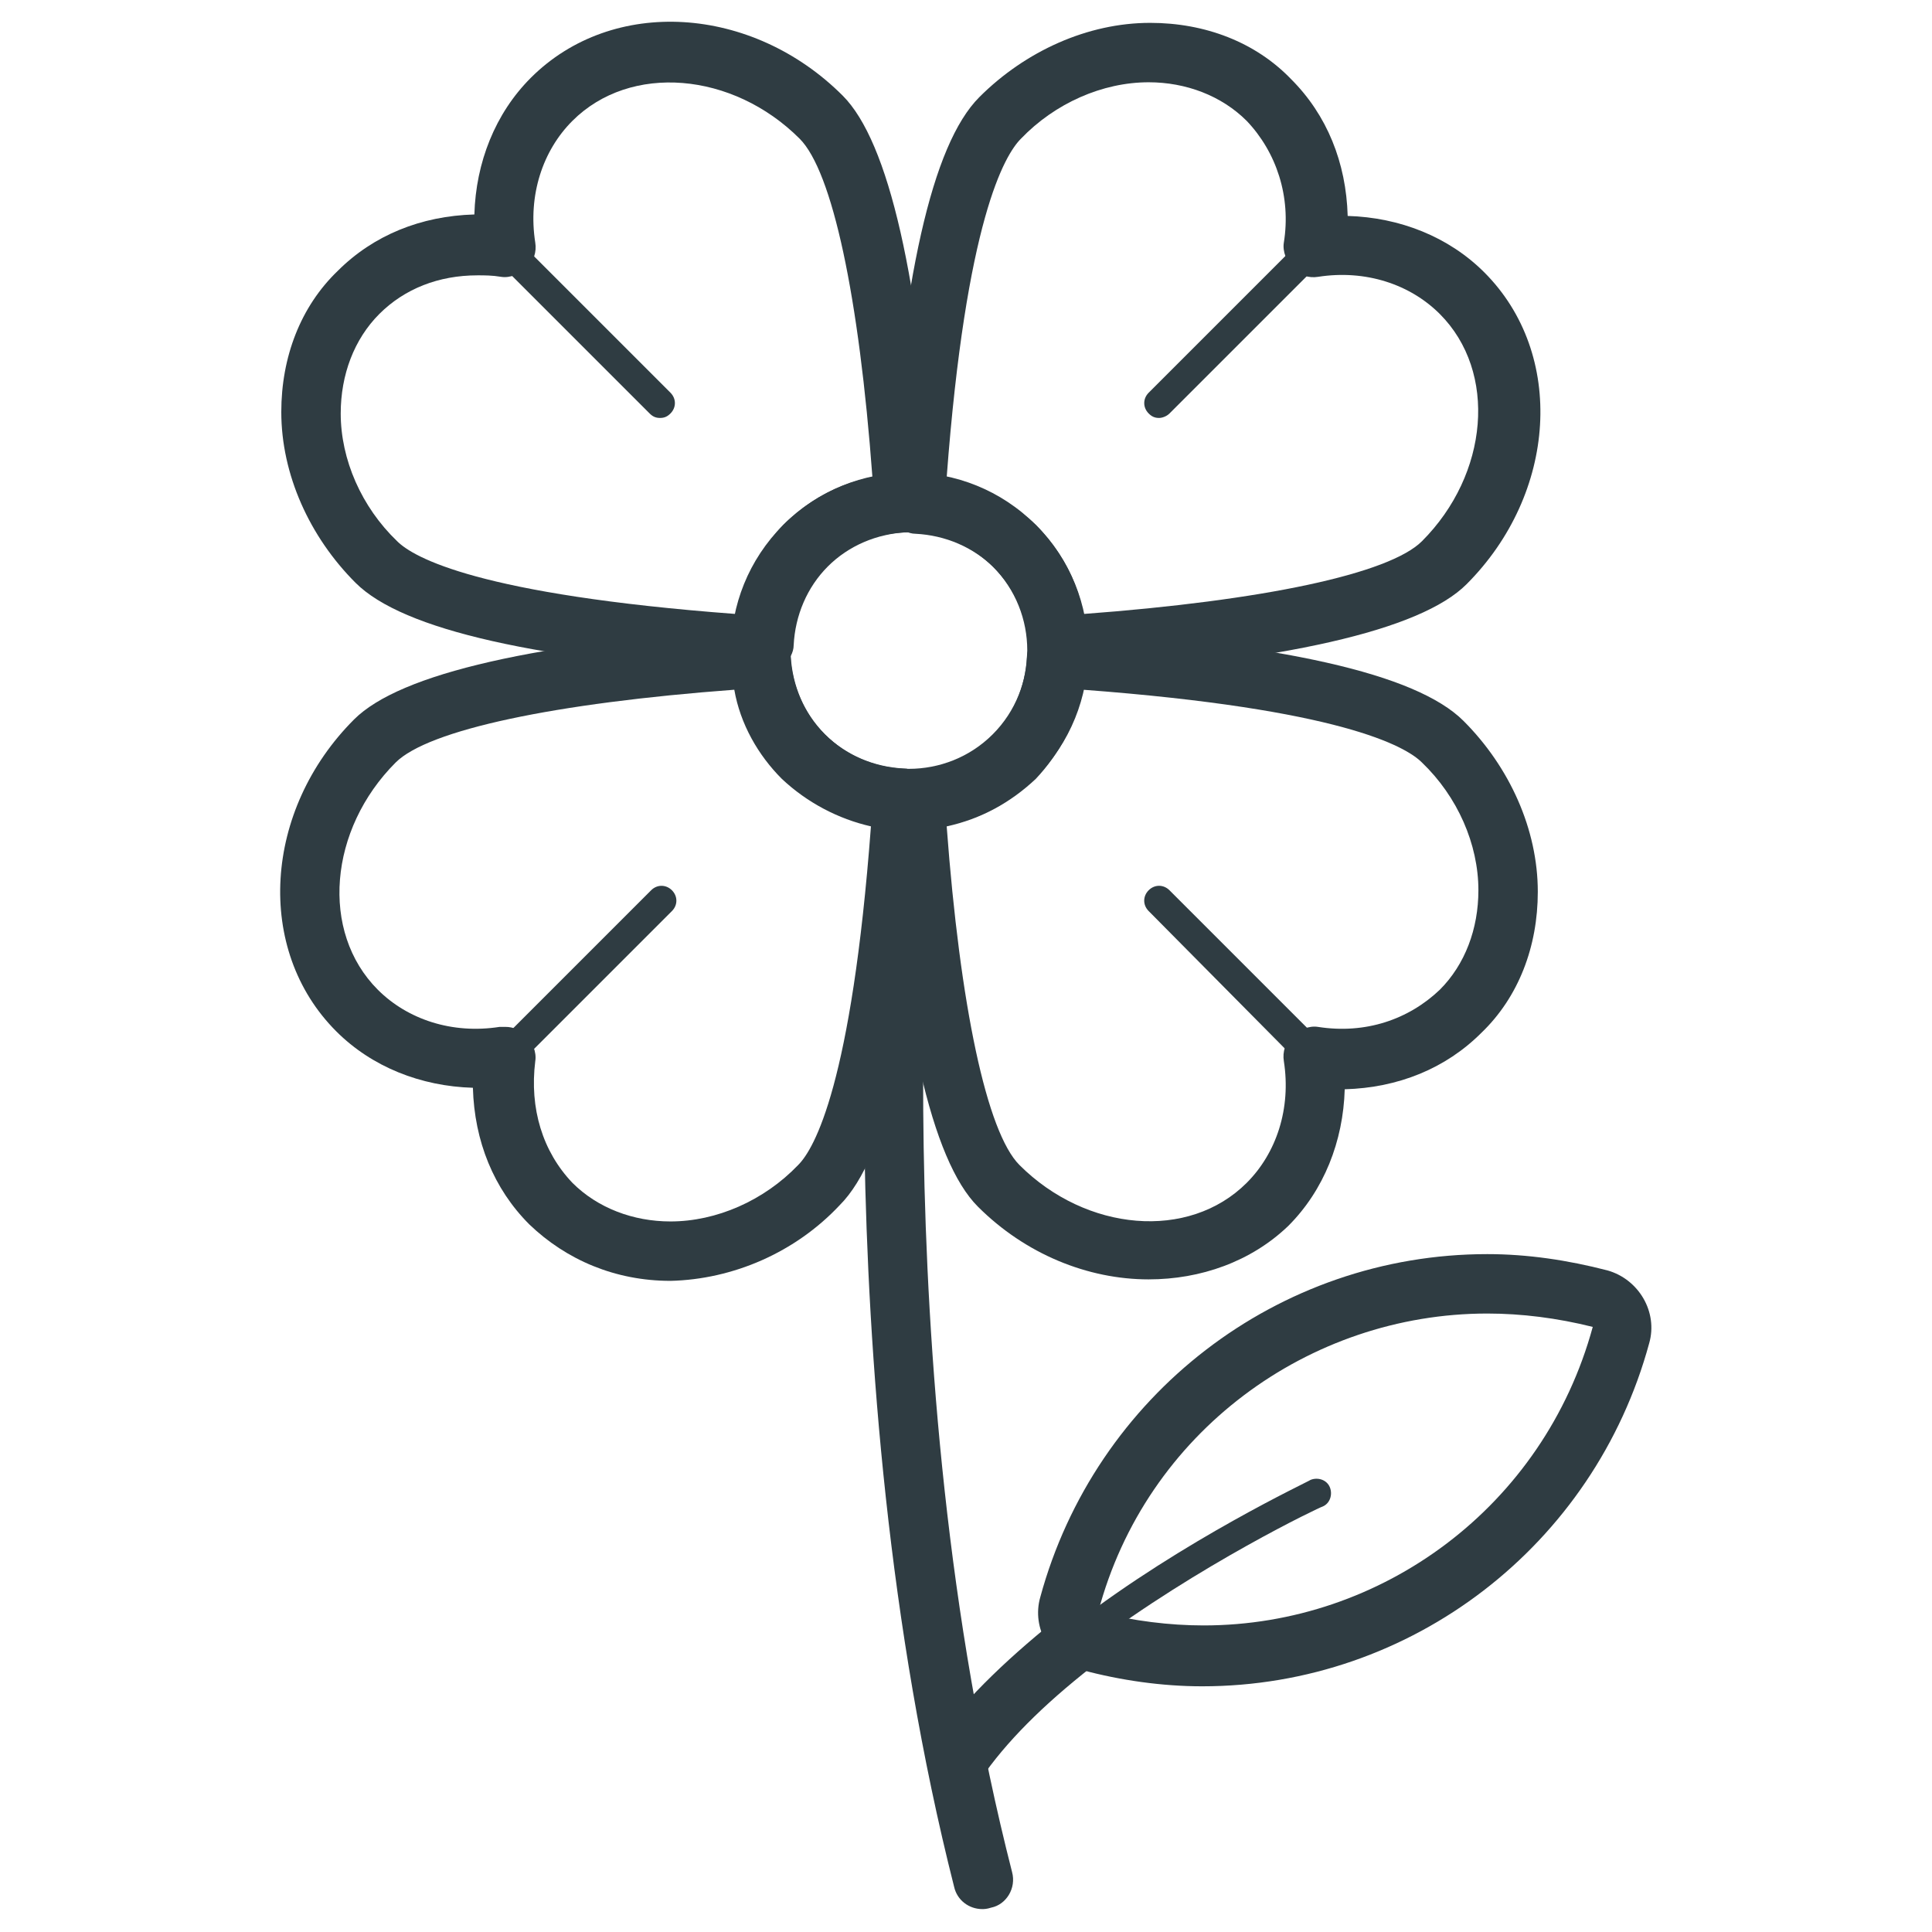
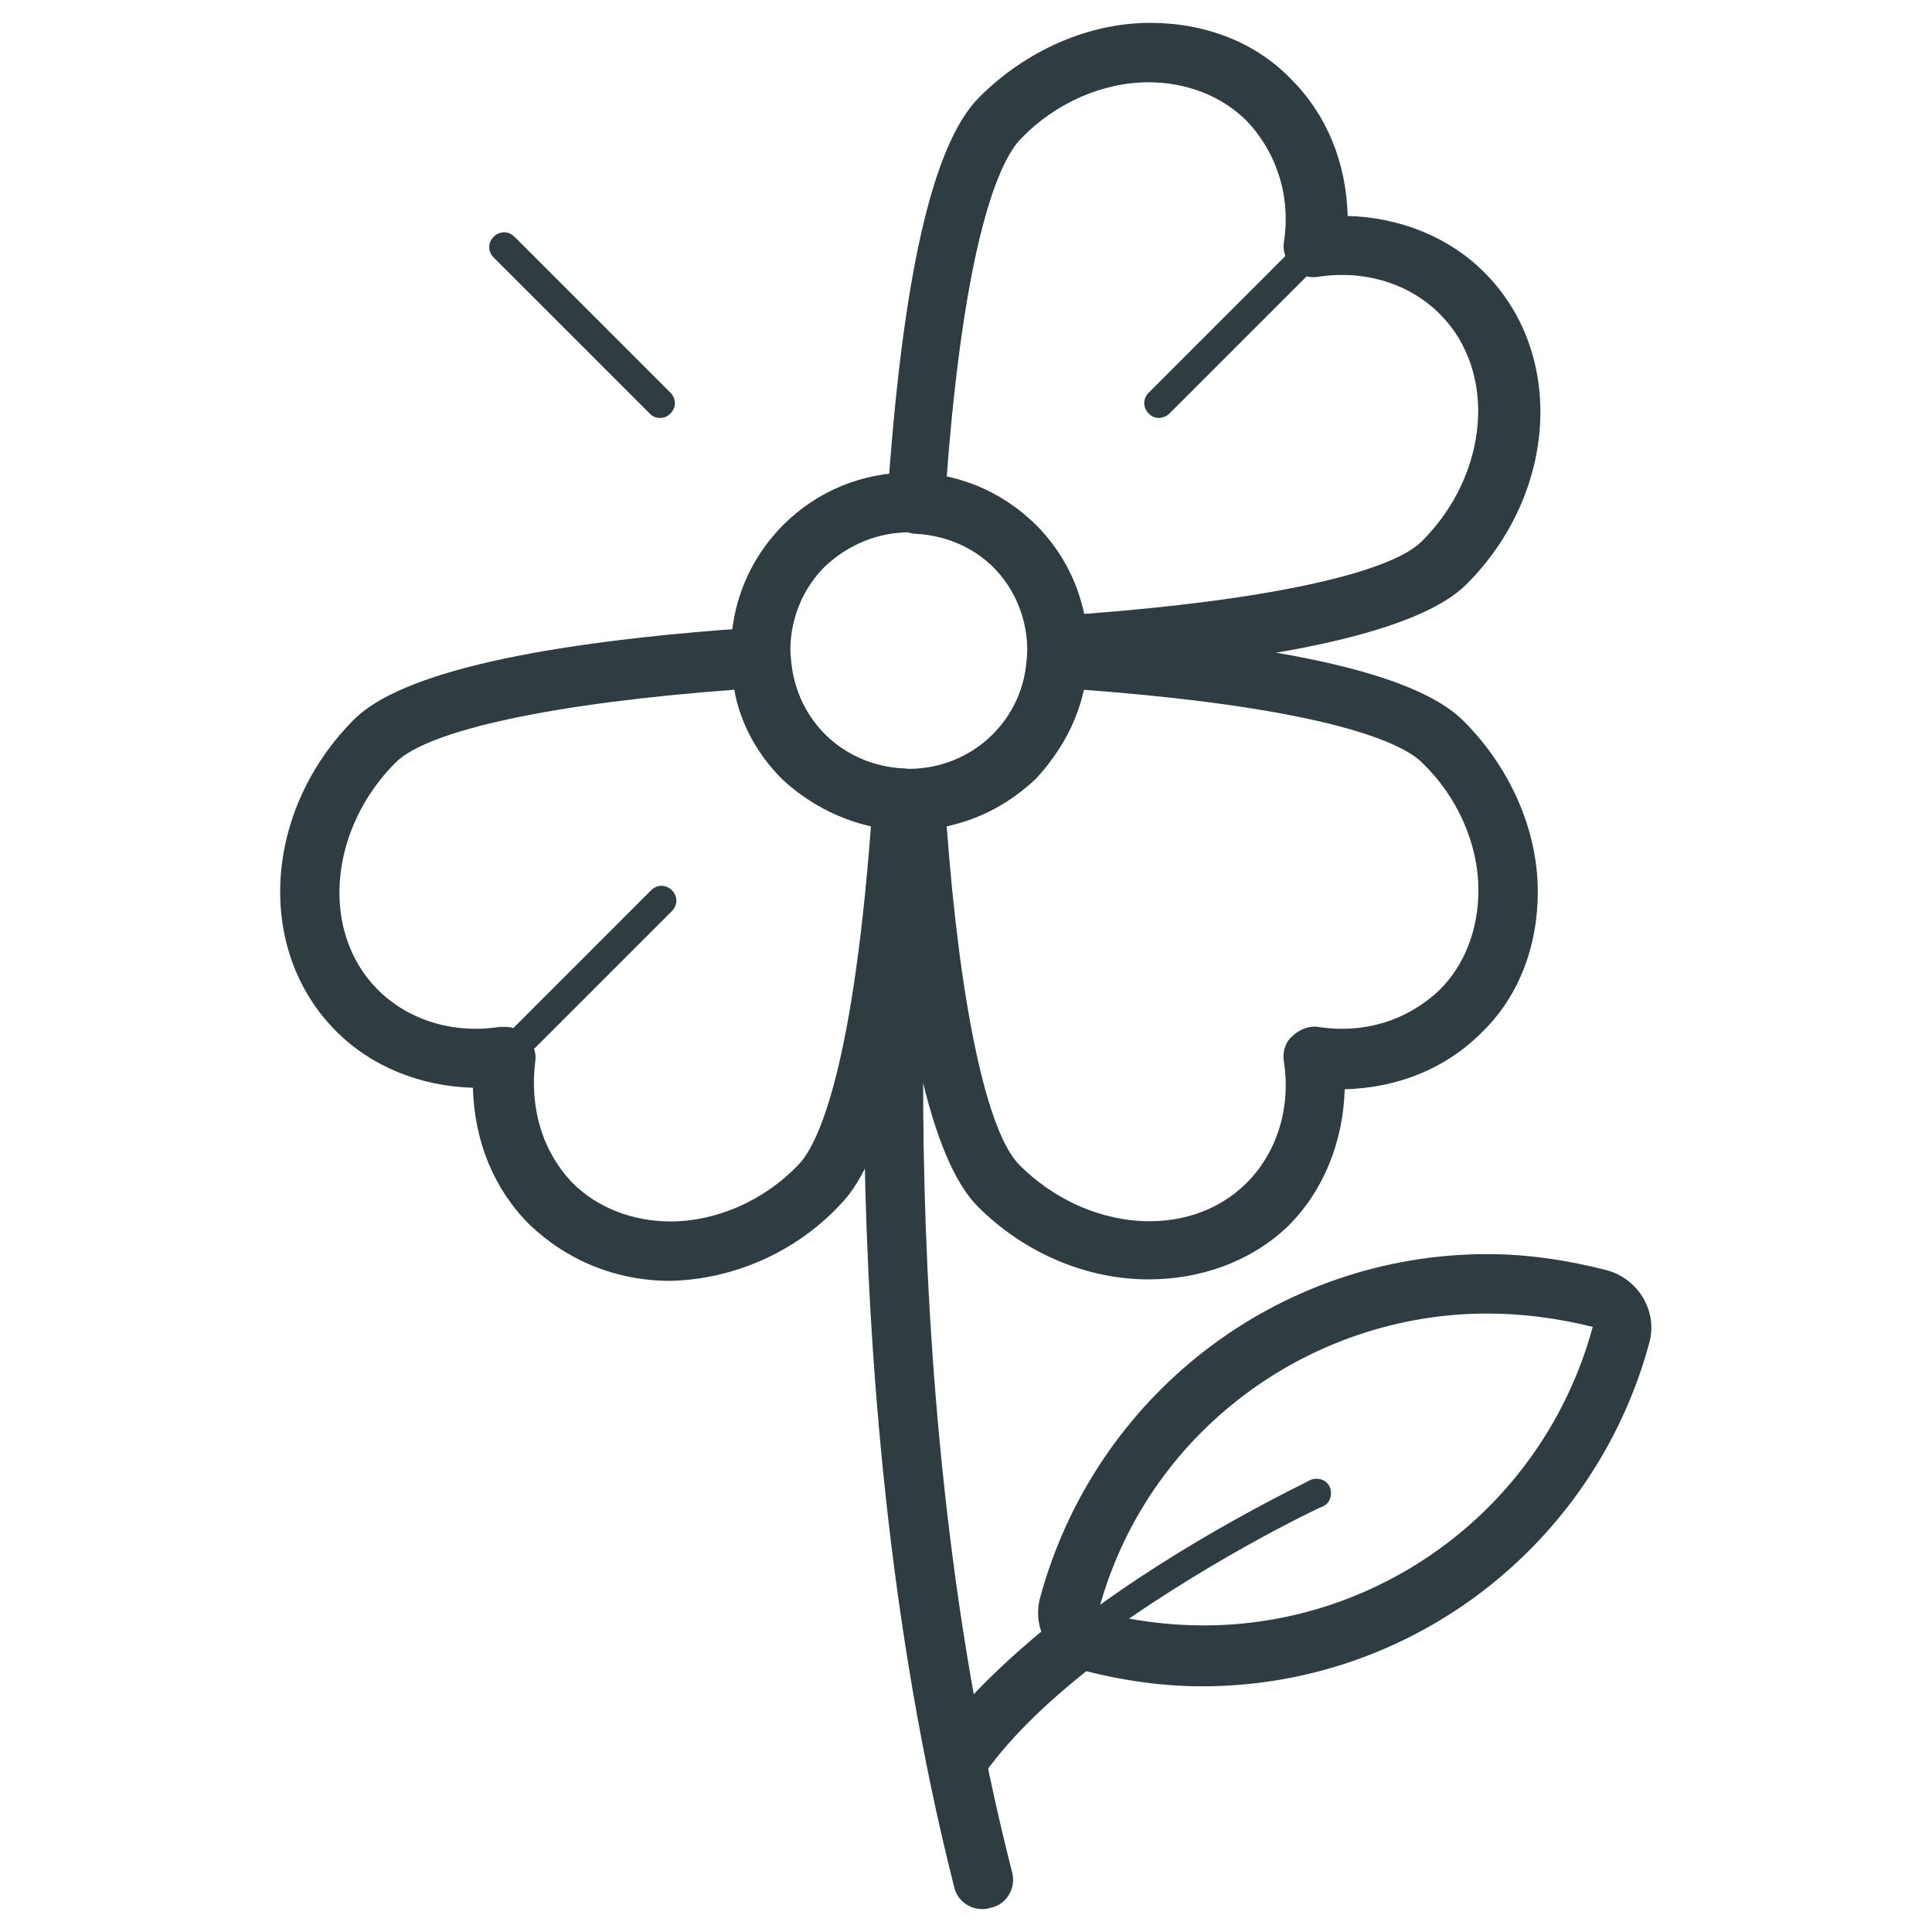
<svg xmlns="http://www.w3.org/2000/svg" width="800px" height="800px" version="1.1" viewBox="144 144 512 512">
  <g fill="#2f3c42">
    <path d="m321.67 483.44c-14.562 0-27.551-5.512-37.391-14.957-9.445-9.445-14.562-22.043-14.957-36.211-13.777-0.395-26.766-5.512-36.211-14.957-21.648-21.648-19.285-58.648 4.723-82.656 12.203-12.203 48.414-20.469 107.06-24.402 1.969 0 4.328 0.395 5.902 1.969 1.574 1.574 2.363 3.543 2.754 5.512 0.395 7.871 3.543 15.352 9.055 20.859 5.512 5.512 12.988 8.66 20.859 9.055 1.969 0 3.938 1.18 5.512 2.754 1.574 1.574 1.969 3.543 1.969 5.902-3.938 58.648-11.809 94.465-24.402 107.06-11.809 12.598-28.34 19.68-44.871 20.074zm-43.691-67.305c1.969 0 3.938 0.789 5.512 2.363 1.574 1.574 2.754 4.328 2.363 6.691-1.574 12.594 1.969 24.008 9.84 32.273 6.691 6.691 16.137 10.234 25.977 10.234 12.203 0 24.797-5.512 33.852-14.957 4.328-4.328 14.168-21.648 19.285-89.742-8.66-1.969-16.926-6.297-23.617-12.594-6.297-6.297-11.02-14.562-12.594-23.617-47.625 3.543-81.082 10.629-89.742 19.285-17.711 17.711-20.074 44.871-4.723 60.223 7.871 7.871 19.68 11.809 32.273 9.84h1.574z" />
    <path d="m424.4 322.85c-1.969 0-3.938-0.789-5.117-1.969-1.574-1.574-2.363-3.543-2.754-5.512-0.395-7.871-3.543-15.352-9.055-20.859-5.512-5.512-12.988-8.66-20.859-9.055-1.969 0-3.938-1.18-5.512-2.754s-1.969-3.543-1.969-5.902c3.938-58.648 11.809-94.465 24.402-107.06 12.203-12.203 28.734-19.68 45.266-19.68 14.562 0 27.945 5.117 37.391 14.957 9.445 9.445 14.562 22.043 14.957 36.211 13.777 0.395 26.766 5.512 36.211 14.957 21.648 21.648 19.285 58.648-4.723 82.656-12.203 12.203-48.414 20.469-107.06 24.402-0.785-0.395-1.18-0.395-1.18-0.395zm-29.52-52.348c8.66 1.969 16.926 6.297 23.617 12.594 6.297 6.297 11.02 14.562 12.594 23.617 47.625-3.543 81.082-10.629 89.742-19.285 17.711-17.711 20.074-44.871 4.723-60.223-7.871-7.871-19.68-11.809-32.273-9.84-2.363 0.395-5.117-0.395-6.691-2.363-1.574-1.574-2.754-4.328-2.363-6.691 1.969-12.203-1.969-24.008-9.84-32.273-6.691-6.691-16.137-10.234-25.977-10.234-12.203 0-24.797 5.512-33.852 14.957-4.332 4.332-14.562 21.648-19.68 89.742z" />
-     <path d="m345.68 322.85h-0.395c-58.648-3.938-94.465-11.809-107.06-24.402-12.203-12.203-19.68-28.734-19.68-45.266 0-14.562 5.117-27.945 14.957-37.391 9.445-9.445 22.043-14.562 36.211-14.957 0.395-13.777 5.512-26.766 14.957-36.211 21.648-21.648 58.648-19.285 82.656 4.723 12.203 12.203 20.469 48.414 24.402 107.06 0 1.969-0.395 4.328-1.969 5.902-1.574 1.574-3.543 2.363-5.512 2.754-7.871 0.395-15.352 3.543-20.859 9.055-5.512 5.512-8.66 12.988-9.055 20.859 0 1.969-1.18 3.938-2.754 5.512-1.965 1.578-3.934 2.363-5.902 2.363zm-75.176-105.88c-10.234 0-19.285 3.543-25.977 10.234-6.691 6.691-10.234 16.137-10.234 26.371 0 12.203 5.512 24.797 14.957 33.852 4.328 4.328 21.648 14.168 89.742 19.285 1.969-8.66 6.297-16.926 12.594-23.617 6.297-6.297 14.562-11.02 23.617-12.594-3.543-48.02-10.629-81.082-19.289-89.742-17.711-17.711-44.871-20.074-60.223-4.723-7.871 7.871-11.809 19.68-9.84 32.273 0.395 2.363-0.395 5.117-2.363 6.691-1.574 1.574-4.328 2.754-6.691 2.363-2.356-0.395-4.324-0.395-6.293-0.395z" />
    <path d="m448.41 483.05c-16.137 0-32.668-6.691-45.266-19.285-12.203-12.203-20.469-48.414-24.402-107.06 0-1.969 0.395-4.328 1.969-5.902 1.574-1.574 3.543-2.363 5.512-2.754 7.871-0.395 15.352-3.543 20.859-9.055 5.512-5.512 8.66-12.988 9.055-20.859 0-1.969 1.18-3.938 2.754-5.512 1.574-1.574 3.543-1.969 5.902-1.969 58.648 3.938 94.465 11.809 107.06 24.402 12.203 12.203 19.68 28.734 19.68 45.266 0 14.562-5.117 27.945-14.957 37.391-9.445 9.445-22.043 14.562-36.211 14.957-0.395 13.777-5.512 26.766-14.957 36.211-9.836 9.445-23.219 14.168-36.996 14.168zm-53.527-120.05c3.543 47.625 10.629 81.082 19.285 89.742 17.711 17.711 44.871 20.074 60.223 4.723 7.871-7.871 11.809-19.68 9.84-32.273-0.395-2.363 0.395-5.117 2.363-6.691 1.574-1.574 4.328-2.754 6.691-2.363 12.594 1.969 24.008-1.969 32.273-9.84 6.691-6.691 10.234-16.137 10.234-26.371 0-12.203-5.512-24.797-14.957-33.852-4.328-4.328-21.648-14.168-89.742-19.285-1.969 8.66-6.297 16.926-12.594 23.617-6.695 6.297-14.566 10.625-23.617 12.594z" />
    <path d="m385.04 363.79c-12.203 0-24.402-4.723-33.457-13.777-18.5-18.5-18.5-48.414 0-66.914s48.414-18.5 66.914 0 18.5 48.414 0 66.914c-9.449 9.445-21.258 13.777-33.457 13.777zm0-78.723c-8.266 0-16.137 3.148-22.434 9.055-12.203 12.203-12.203 32.273 0 44.477s32.273 12.203 44.477 0c12.203-12.203 12.203-32.273 0-44.477-5.906-5.906-14.172-9.055-22.043-9.055z" />
    <path d="m538.15 492.1c9.055 0 18.5 1.18 27.945 3.543-12.988 47.625-55.891 79.113-103.12 79.113-9.055 0-18.5-1.18-27.945-3.543 12.598-47.625 55.895-79.113 103.12-79.113m0-15.746c-55.496 0-103.91 37.391-118.47 90.922-2.363 8.266 2.754 16.926 11.02 19.285 10.234 2.754 21.254 4.328 31.883 4.328 55.496 0 103.91-37.391 118.47-90.922 2.363-8.266-2.754-16.926-11.02-19.285-10.629-2.754-21.254-4.328-31.883-4.328z" />
    <path d="m277.98 427.95c-1.18 0-1.969-0.395-2.754-1.18-1.574-1.574-1.574-3.938 0-5.512l41.328-41.328c1.574-1.574 3.938-1.574 5.512 0 1.574 1.574 1.574 3.938 0 5.512l-41.328 41.324c-0.789 0.789-1.969 1.184-2.758 1.184z" />
    <path d="m451.17 254.76c-1.18 0-1.969-0.395-2.754-1.18-1.574-1.574-1.574-3.938 0-5.512l41.328-41.328c1.574-1.574 3.938-1.574 5.512 0 1.574 1.574 1.574 3.938 0 5.512l-41.332 41.328c-0.789 0.789-1.969 1.18-2.754 1.18z" />
    <path d="m318.92 254.76c-1.18 0-1.969-0.395-2.754-1.18l-41.332-41.328c-1.574-1.574-1.574-3.938 0-5.512s3.938-1.574 5.512 0l41.328 41.328c1.574 1.574 1.574 3.938 0 5.512-0.789 0.789-1.574 1.18-2.754 1.18z" />
-     <path d="m492.1 427.95c-1.18 0-1.969-0.395-2.754-1.18l-40.938-41.332c-1.574-1.574-1.574-3.938 0-5.512 1.574-1.574 3.938-1.574 5.512 0l41.328 41.328c1.574 1.574 1.574 3.938 0 5.512-1.18 0.789-1.969 1.184-3.148 1.184z" />
    <path d="m404.33 649.93c-3.543 0-6.691-2.363-7.477-5.902-35.031-138.15-21.254-287.33-21.254-288.9 0.395-4.328 4.328-7.477 8.66-7.086 4.328 0.395 7.477 4.328 7.086 8.66 0 1.574-13.777 147.99 20.859 283.39 1.18 4.328-1.574 8.66-5.512 9.445-1.184 0.391-1.969 0.391-2.363 0.391z" />
    <path d="m398.82 616.87c-1.574 0-3.148-0.395-4.723-1.574-3.543-2.754-4.328-7.477-1.574-11.02 7.871-10.629 19.285-21.648 33.852-33.062 3.543-2.754 8.266-1.969 11.02 1.574 2.754 3.543 1.969 8.266-1.574 11.02-13.383 10.234-23.617 20.074-30.699 29.914-1.578 1.969-3.938 3.148-6.301 3.148z" />
    <path d="m431.09 581.45c-1.18 0-2.363-0.395-3.148-1.574-1.18-1.574-1.18-4.328 0.789-5.512 29.125-22.434 62.188-37.785 62.582-38.18 1.969-0.789 4.328 0 5.117 1.969 0.789 1.969 0 4.328-1.969 5.117-0.395 0-32.668 15.352-61.402 37-0.395 0.785-1.184 1.18-1.969 1.18z" />
  </g>
</svg>